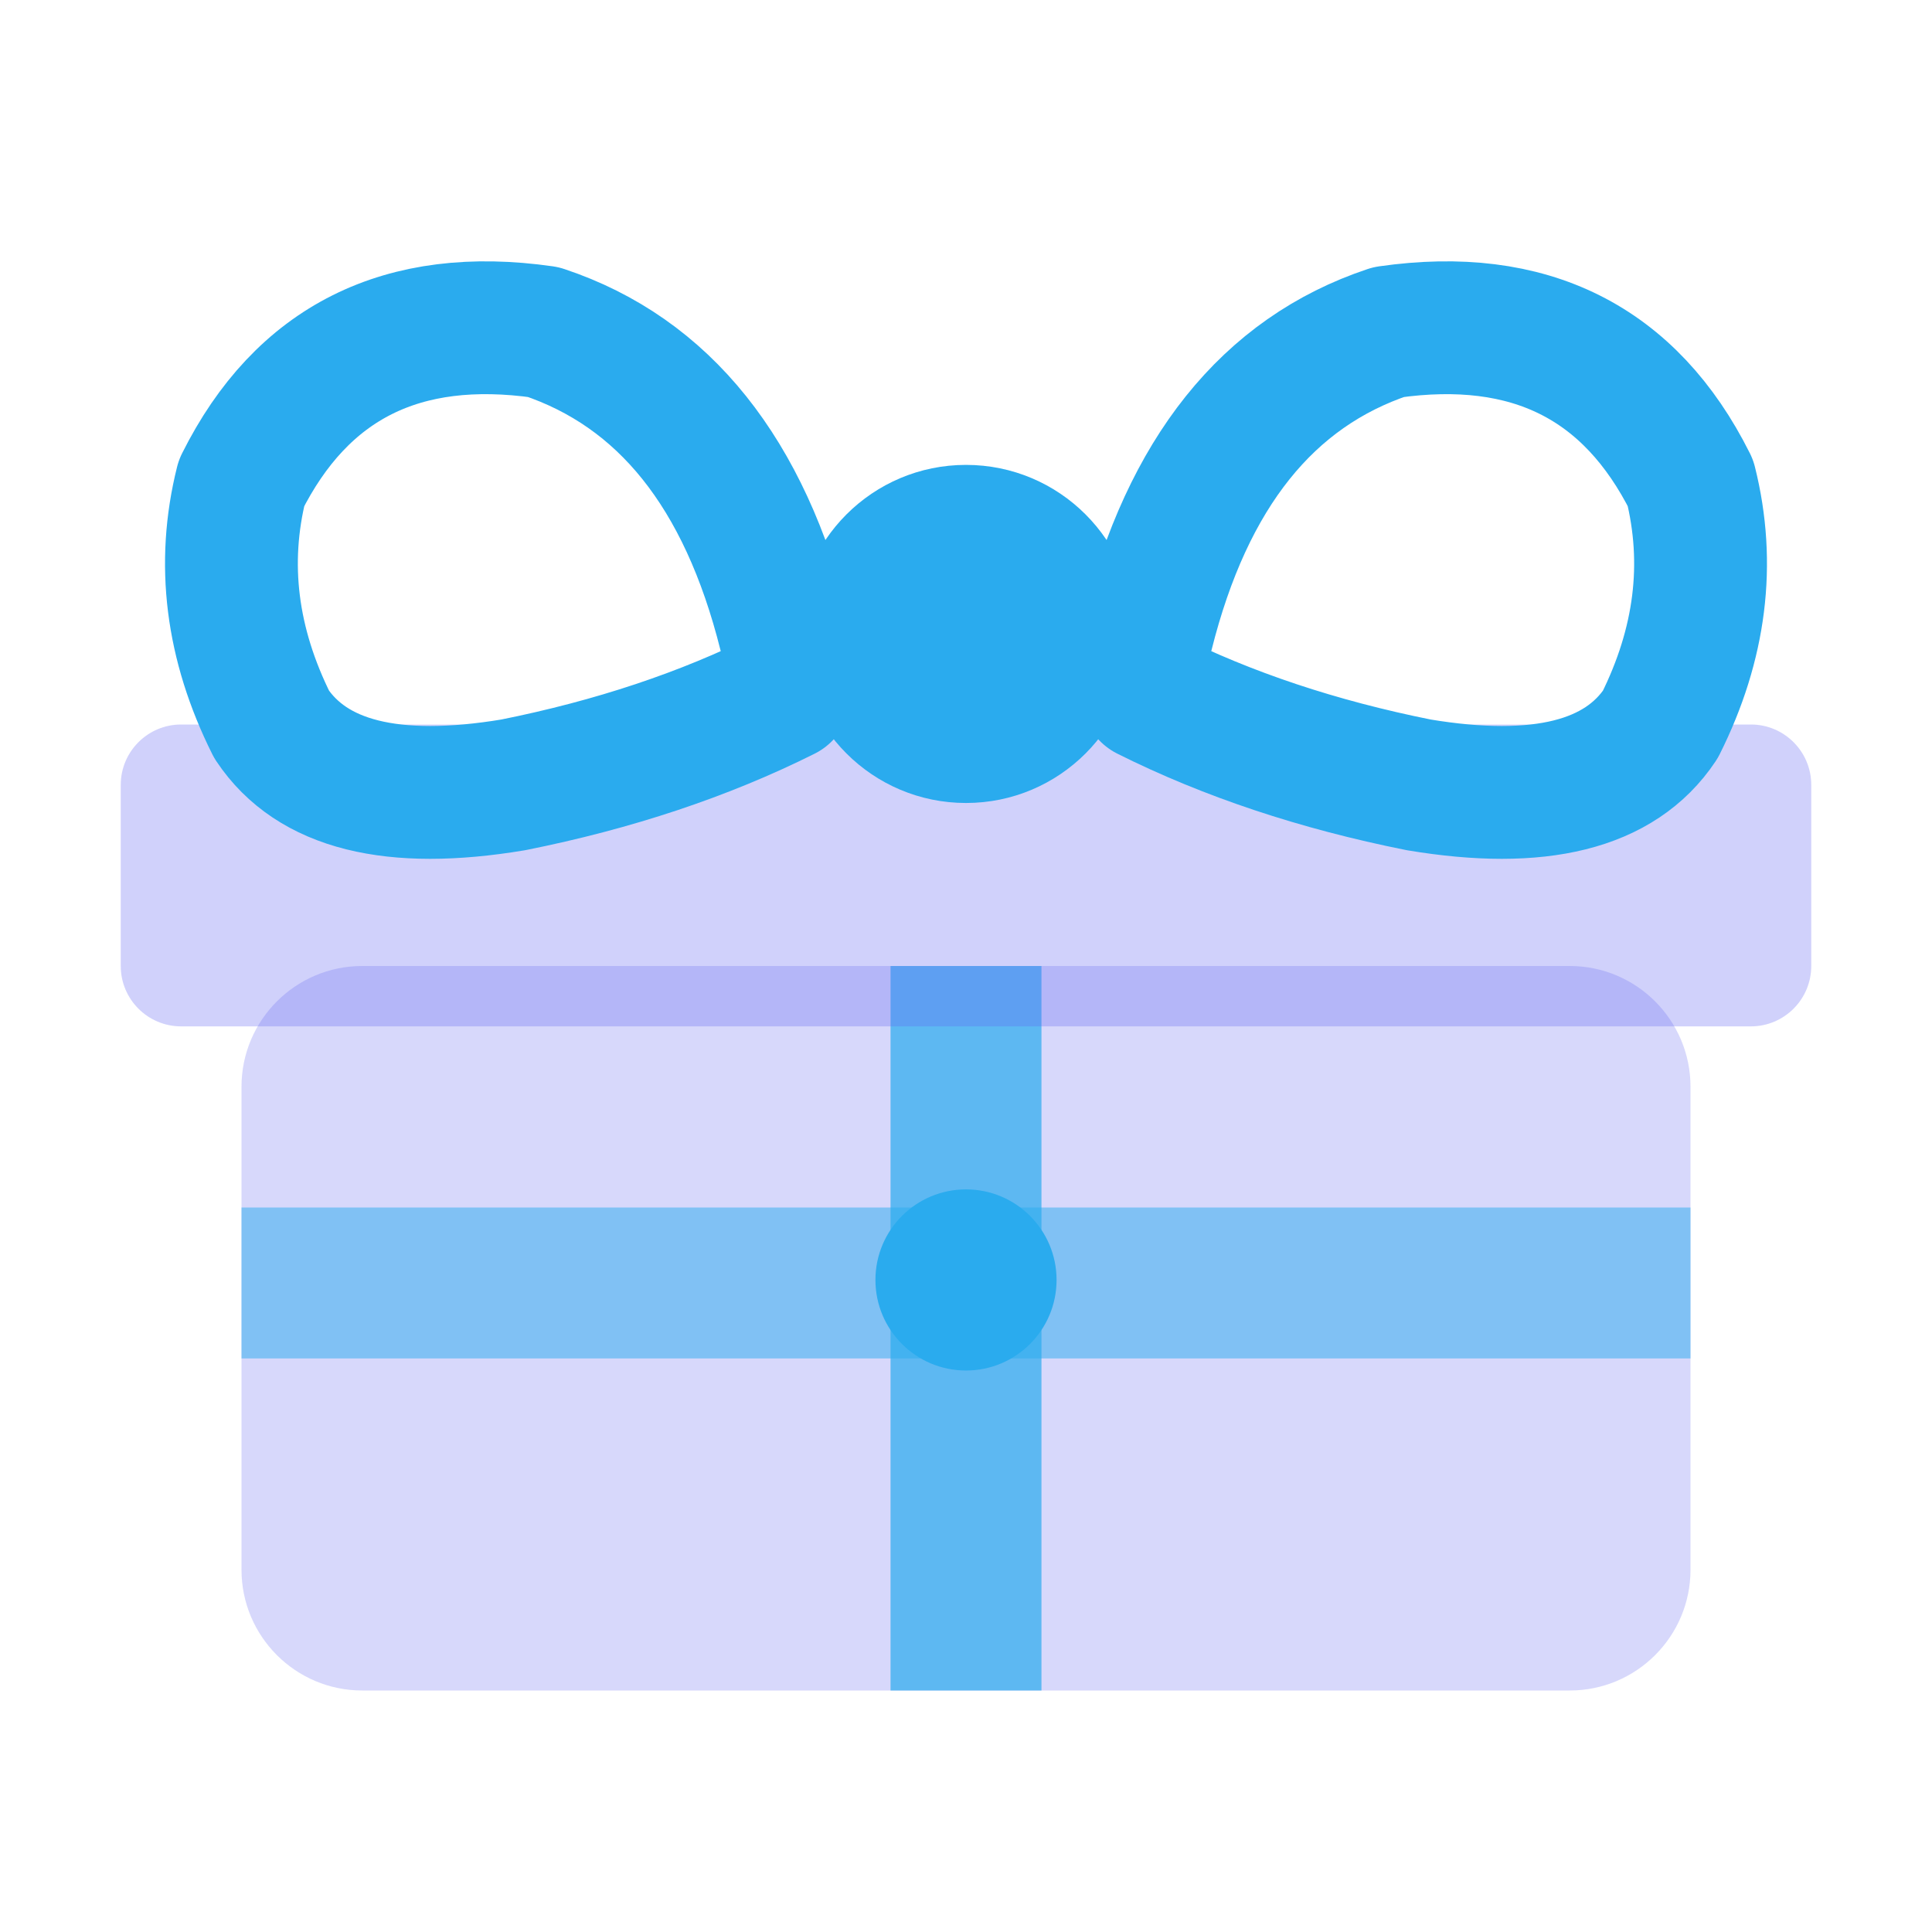
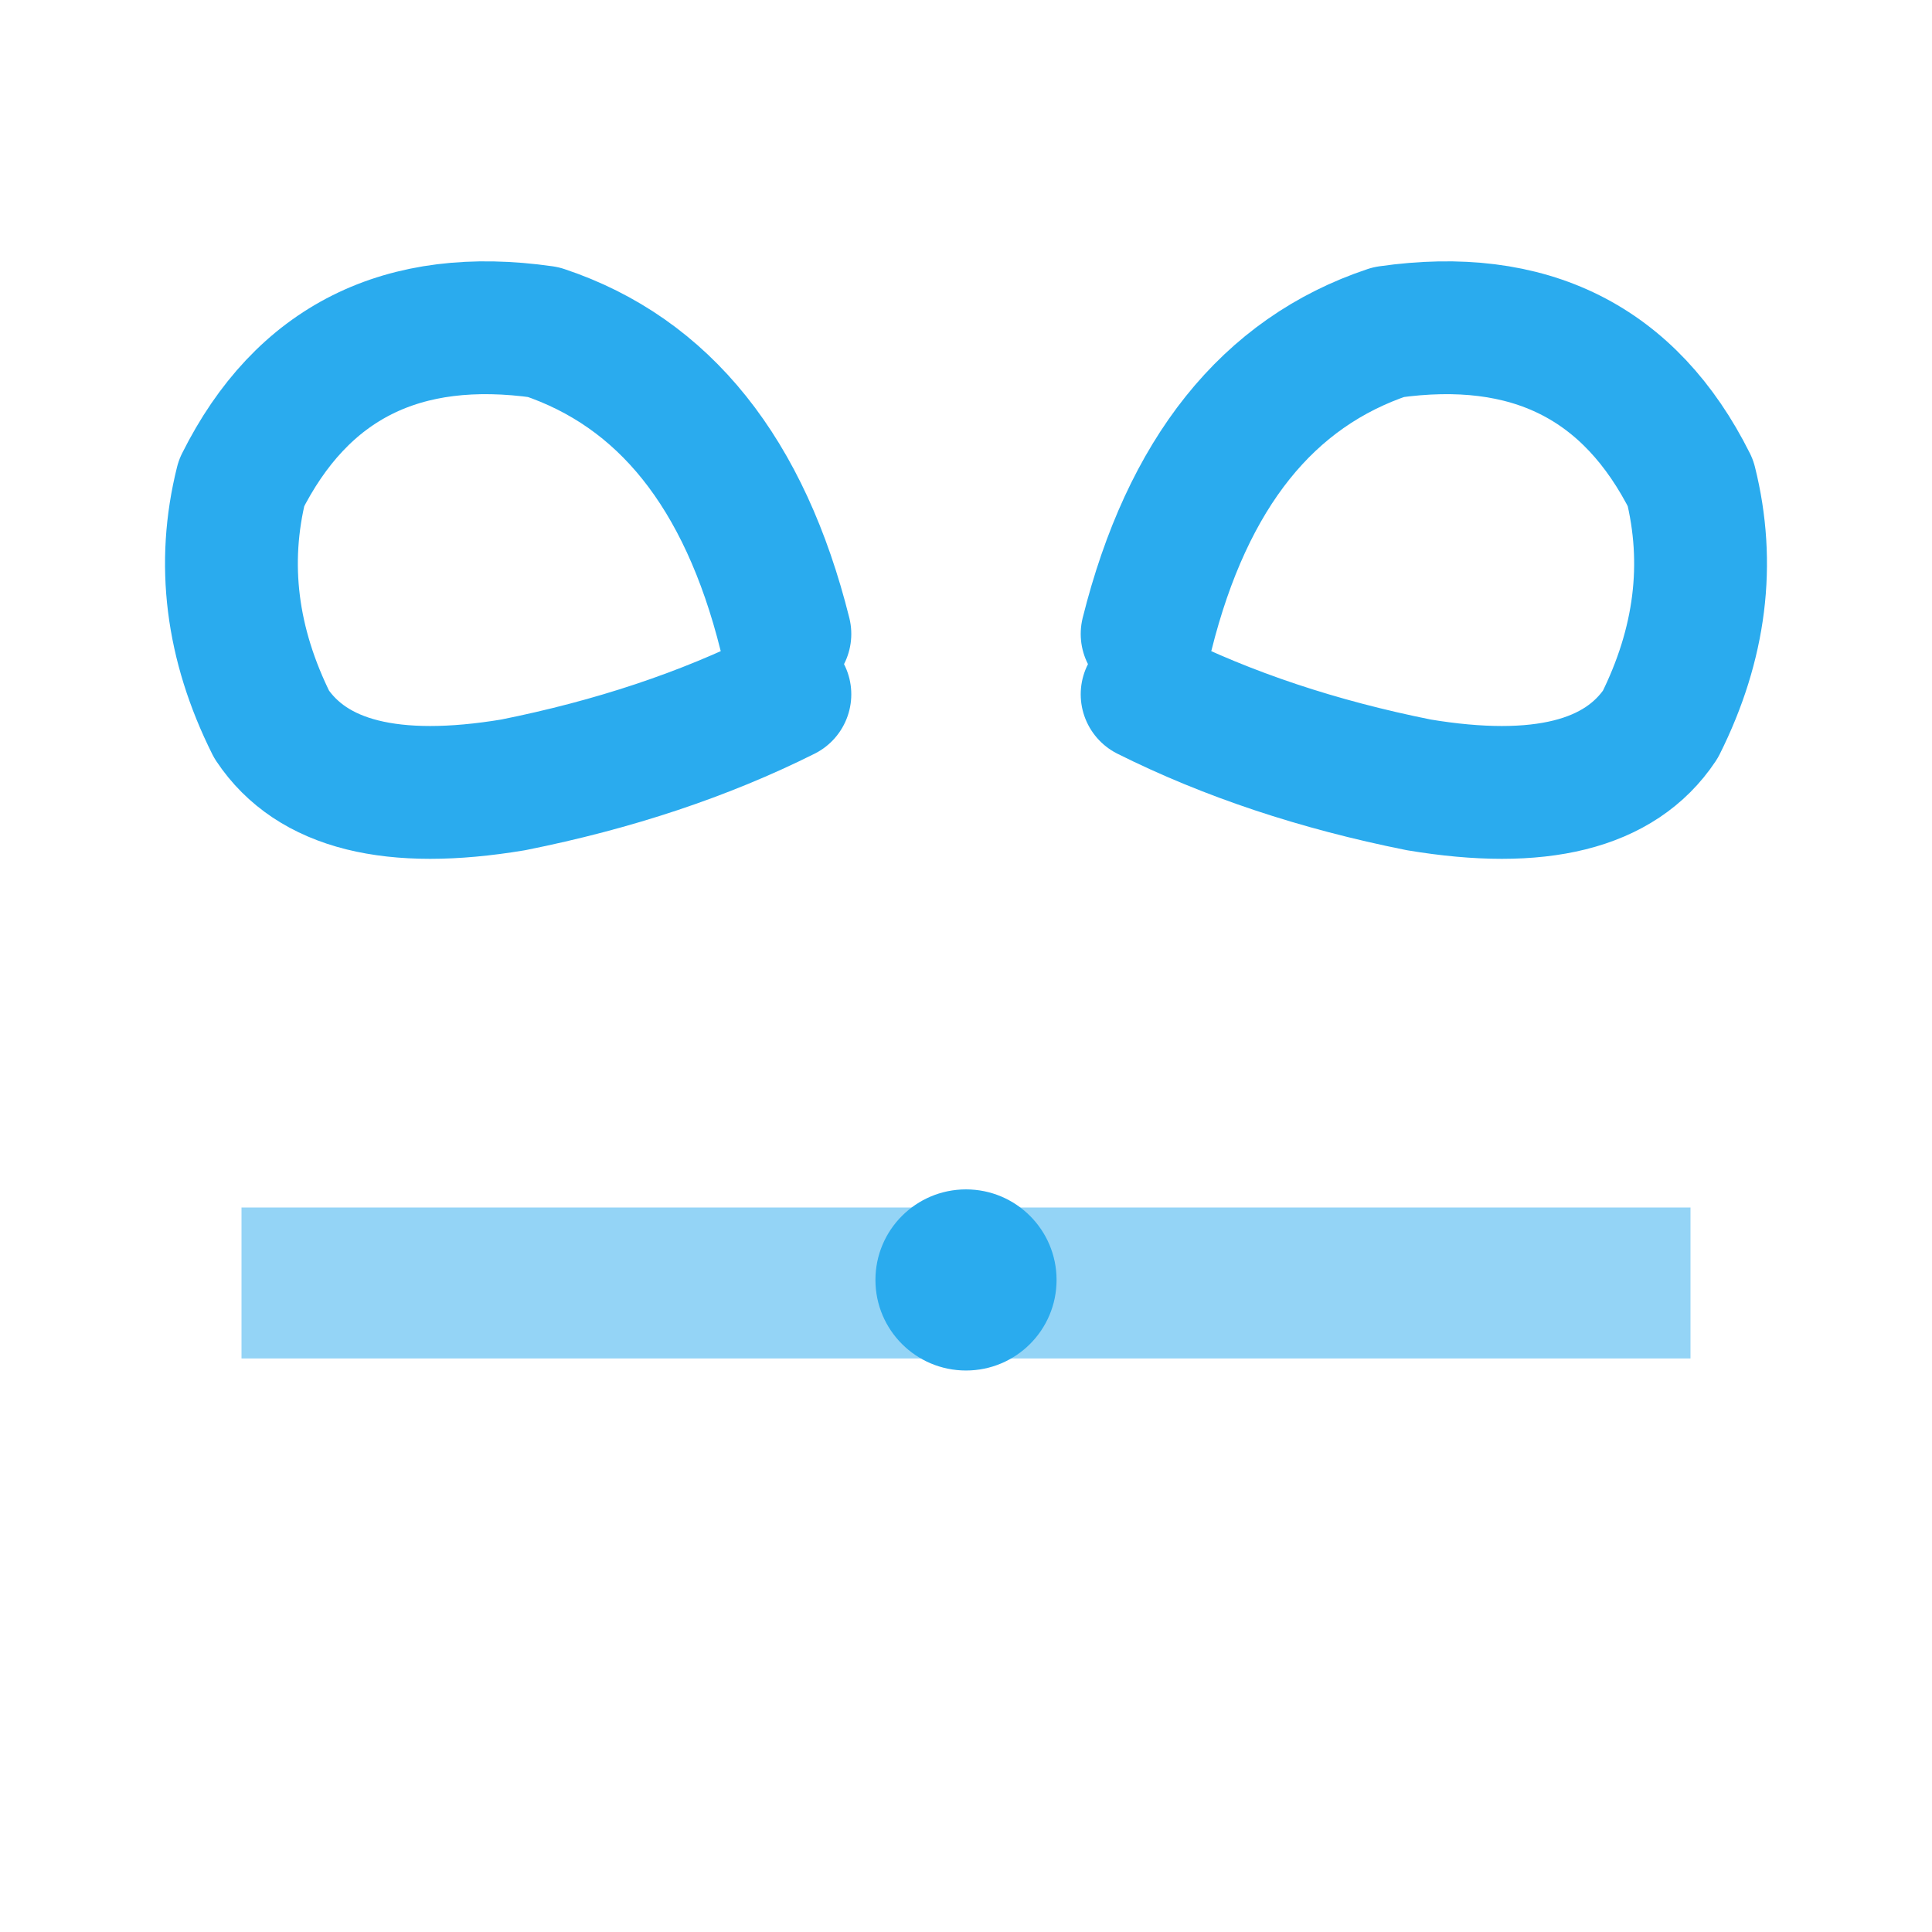
<svg xmlns="http://www.w3.org/2000/svg" width="100%" height="100%" viewBox="0 0 48 48" version="1.1" xml:space="preserve" style="fill-rule:evenodd;clip-rule:evenodd;stroke-linecap:round;stroke-linejoin:round;">
-   <path d="M42,27L42,39C42,40.656 40.656,42 39,42L9,42C7.344,42 6,40.656 6,39L6,27C6,25.344 7.344,24 9,24L39,24C40.656,24 42,25.344 42,27Z" style="fill:rgb(99,102,241);fill-opacity:0.25;" />
  <rect x="6" y="30" width="36" height="3.75" style="fill:rgb(42,171,238);fill-opacity:0.5;" />
-   <rect x="22.125" y="24" width="3.75" height="18" style="fill:rgb(42,171,238);fill-opacity:0.7;" />
  <circle cx="24" cy="31.8" r="2.25" style="fill:rgb(42,171,238);" />
-   <path d="M45,19.5L45,24C45,24.828 44.328,25.5 43.5,25.5L4.5,25.5C3.672,25.5 3,24.828 3,24L3,19.5C3,18.672 3.672,18 4.5,18L43.5,18C44.328,18 45,18.672 45,19.5Z" style="fill:rgb(99,102,241);fill-opacity:0.3;" />
  <path d="M19.5,15.75C18.5,11.75 16.5,9.25 13.5,8.25C10,7.75 7.5,9 6,12C5.5,14 5.75,16 6.75,18C7.75,19.5 9.75,20 12.75,19.5C15.25,19 17.5,18.25 19.5,17.25" style="fill:none;fill-rule:nonzero;stroke:rgb(42,171,238);stroke-width:3.3px;" />
  <path d="M28.5,15.75C29.5,11.75 31.5,9.25 34.5,8.25C38,7.75 40.5,9 42,12C42.5,14 42.25,16 41.25,18C40.25,19.5 38.25,20 35.25,19.5C32.75,19 30.5,18.25 28.5,17.25" style="fill:none;fill-rule:nonzero;stroke:rgb(42,171,238);stroke-width:3.3px;" />
-   <circle cx="24" cy="15.75" r="4.2" style="fill:rgb(42,171,238);" />
</svg>